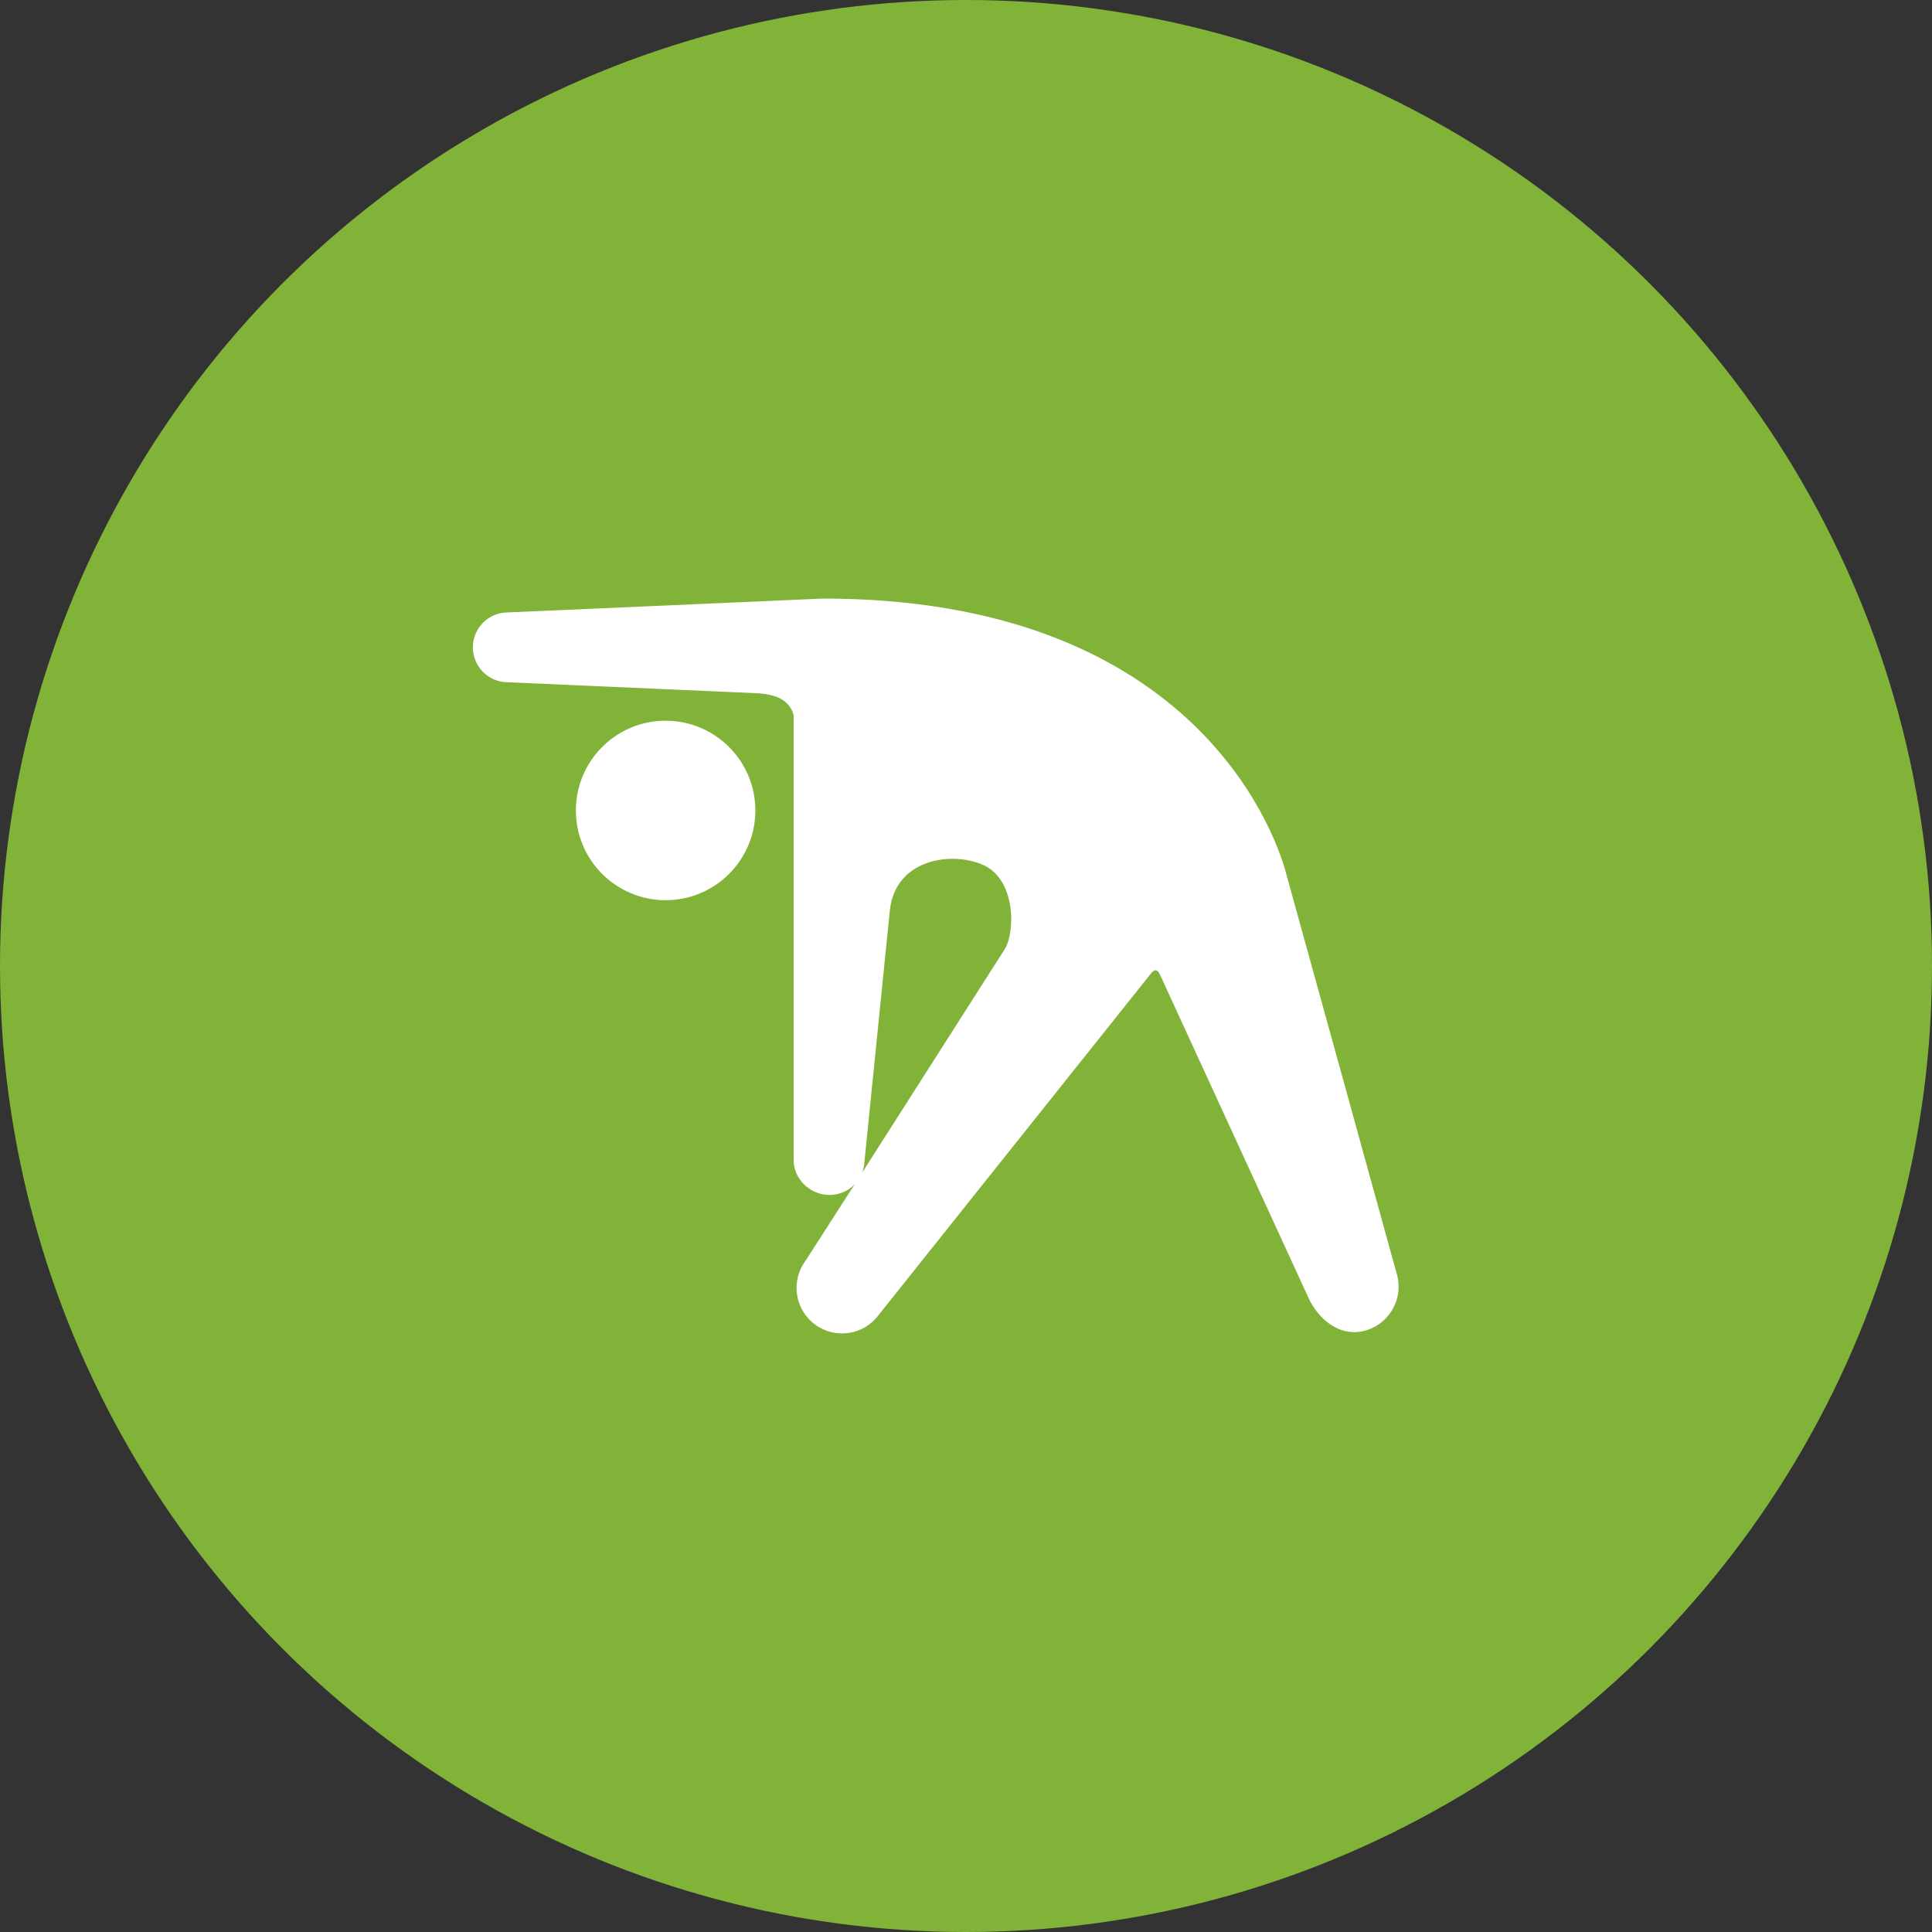
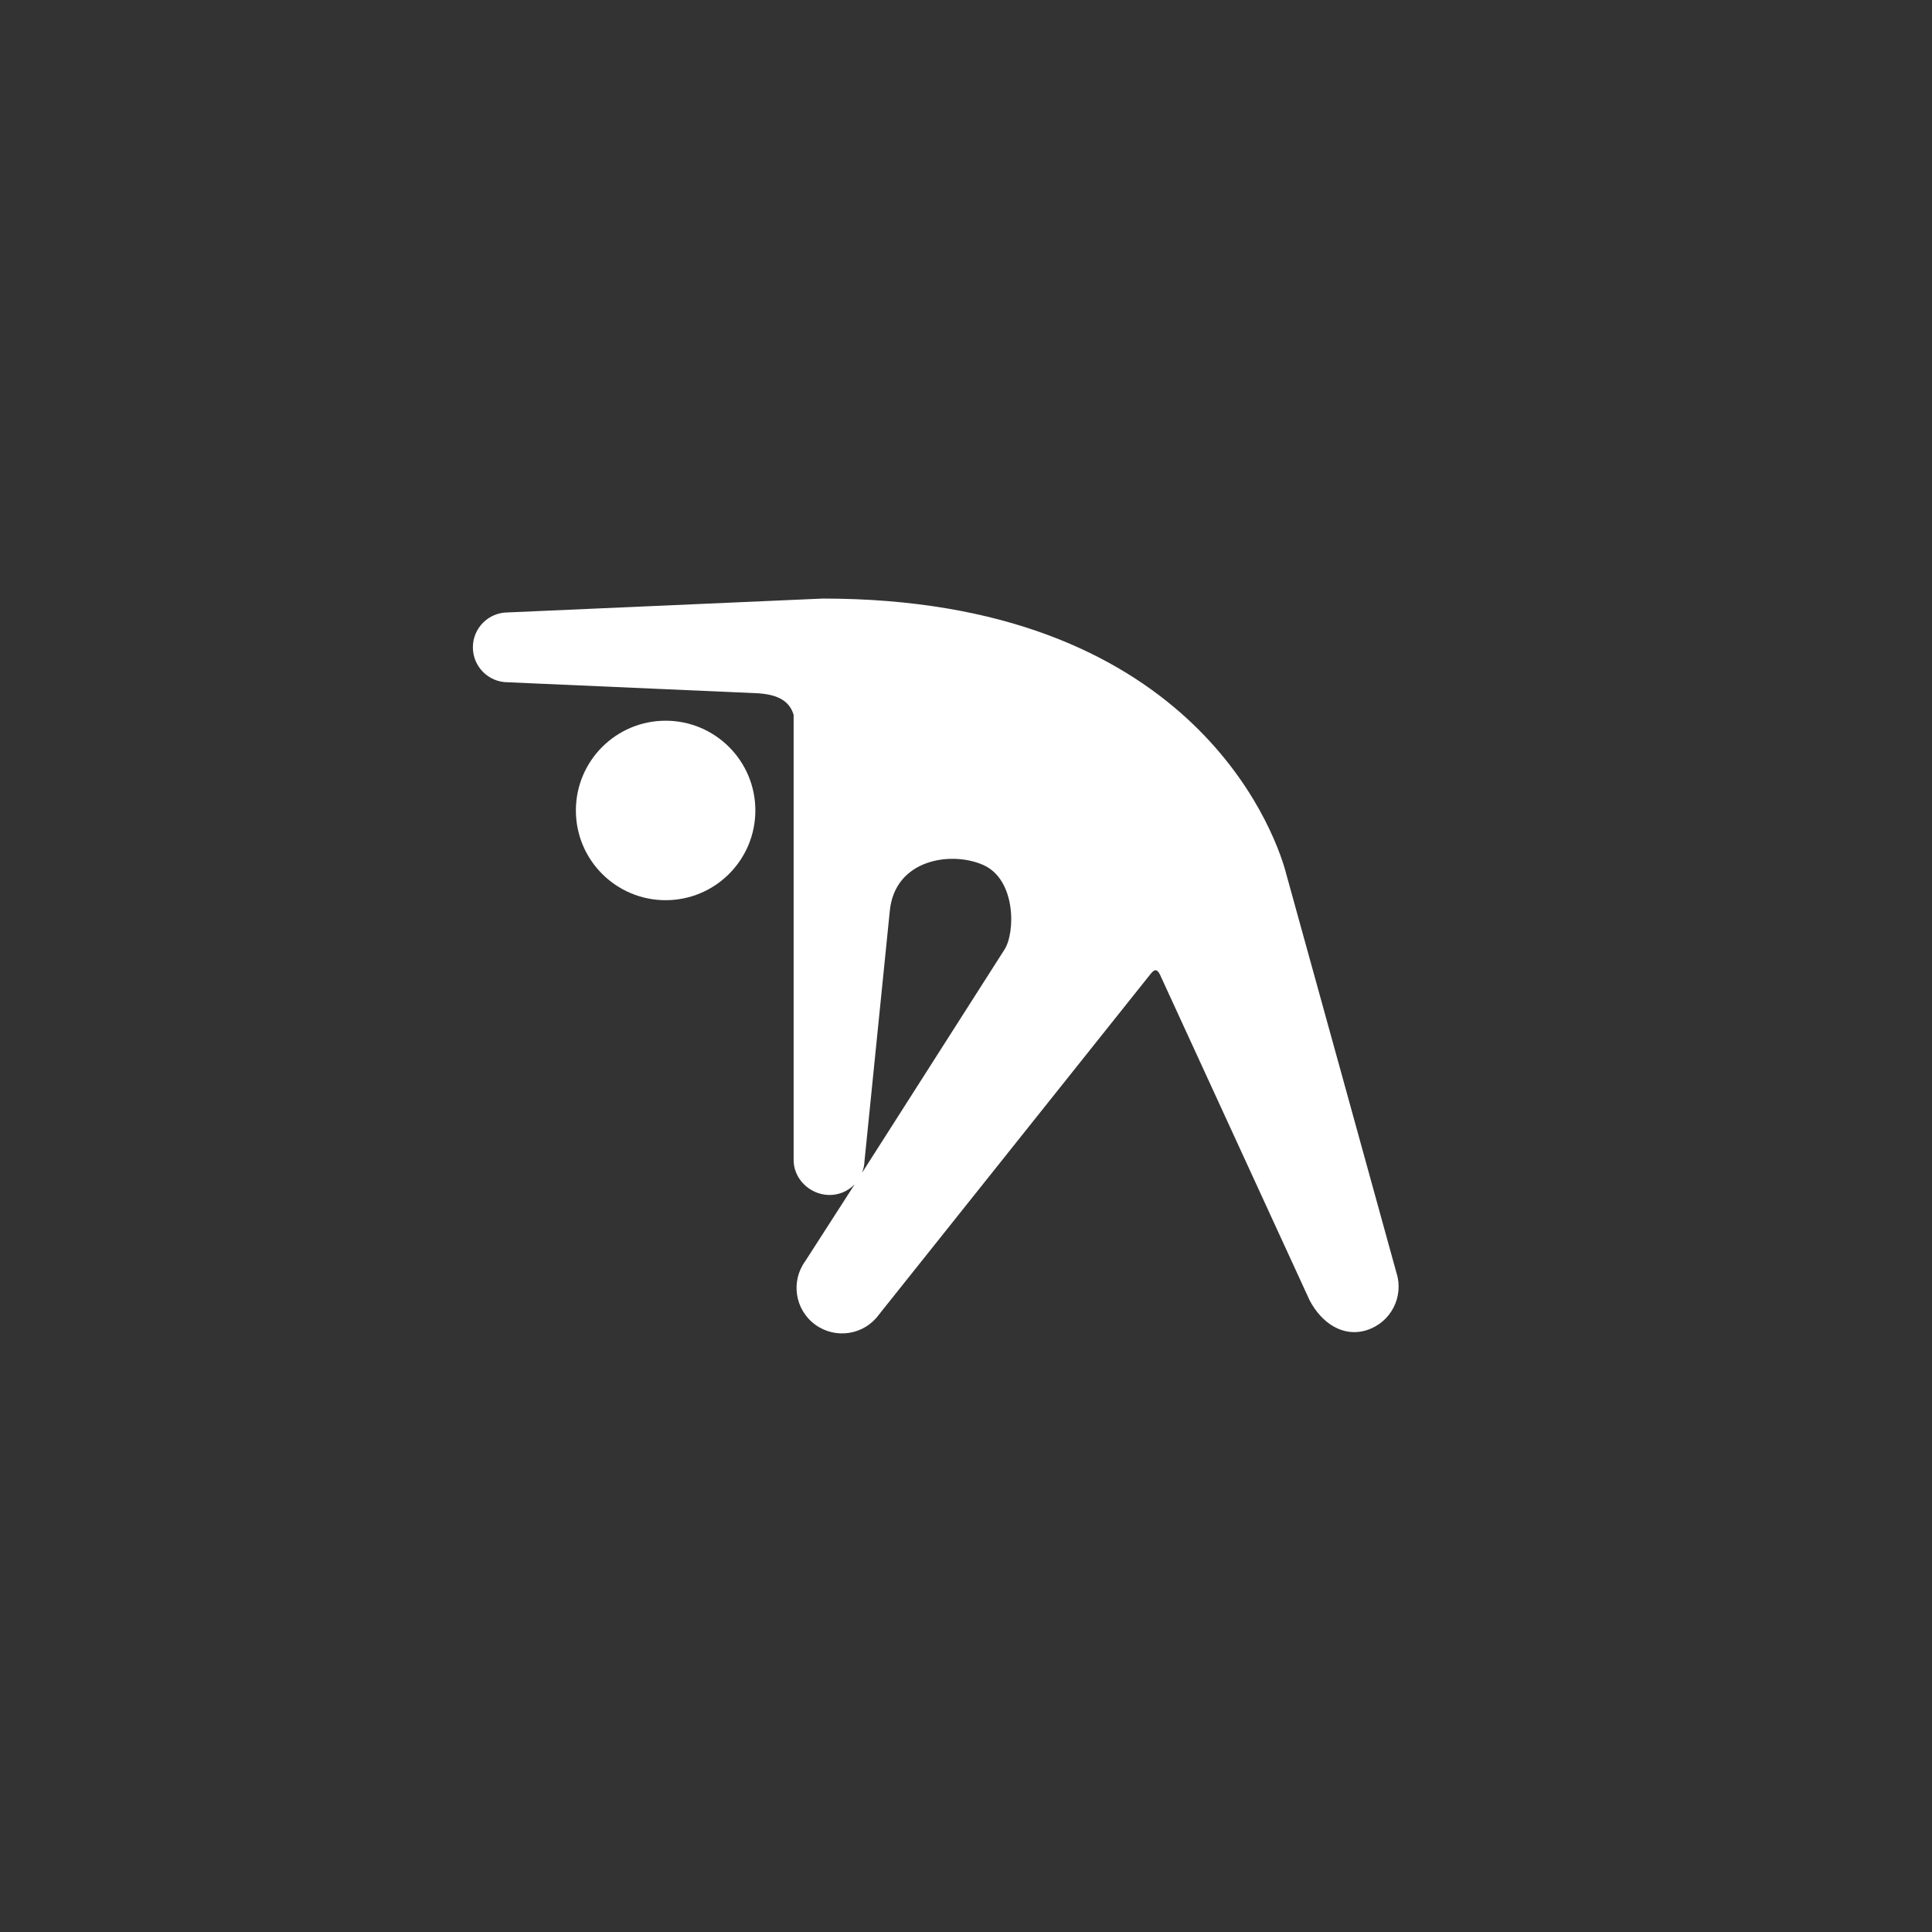
<svg xmlns="http://www.w3.org/2000/svg" version="1.1" x="0px" y="0px" width="96px" height="96px" viewBox="0 0 96 96" style="enable-background:new 0 0 96 96;" xml:space="preserve">
  <rect x="0" y="0" width="96" height="96" fill="#333333" stroke="none" />
  <style type="text/css">

	.st0{fill:#82B339;}
	.st1{fill:#FFFFFF;}

</style>
-   <circle class="st0" cx="48" cy="48" r="48" />
  <g>
    <circle class="st1" cx="33.074" cy="40.271" r="4.459" />
    <path class="st1" d="M69.391,63.253c0,0-5.475-19.839-5.5-19.904l0.002-0.003c-0.63-2.311-4.876-13.604-23.004-13.604   l-15.656,0.689c-0.959,0-1.736,0.776-1.736,1.735c0,0.958,0.777,1.735,1.736,1.735l12.473,0.549   c0.671,0.056,1.487,0.227,1.729,1.073v22.055c-0.036,0.957,0.764,1.763,1.722,1.799c0.513,0.019,0.981-0.188,1.312-0.53   l-2.453,3.813c-0.737,1.009-0.518,2.424,0.492,3.161c1.008,0.736,2.424,0.517,3.16-0.492l13.48-16.904   c0.217-0.284,0.347-0.287,0.491,0.005l7.438,16.188c0.588,1.114,1.648,1.852,2.84,1.475C69.105,65.715,69.768,64.444,69.391,63.253   z M49.902,47.199l-7.068,11.078c0.07-0.178,0.113-0.368,0.121-0.569l1.256-12.422c0.24-2.606,3.068-3.007,4.646-2.306   C50.5,43.711,50.455,46.37,49.902,47.199z" />
  </g>
</svg>